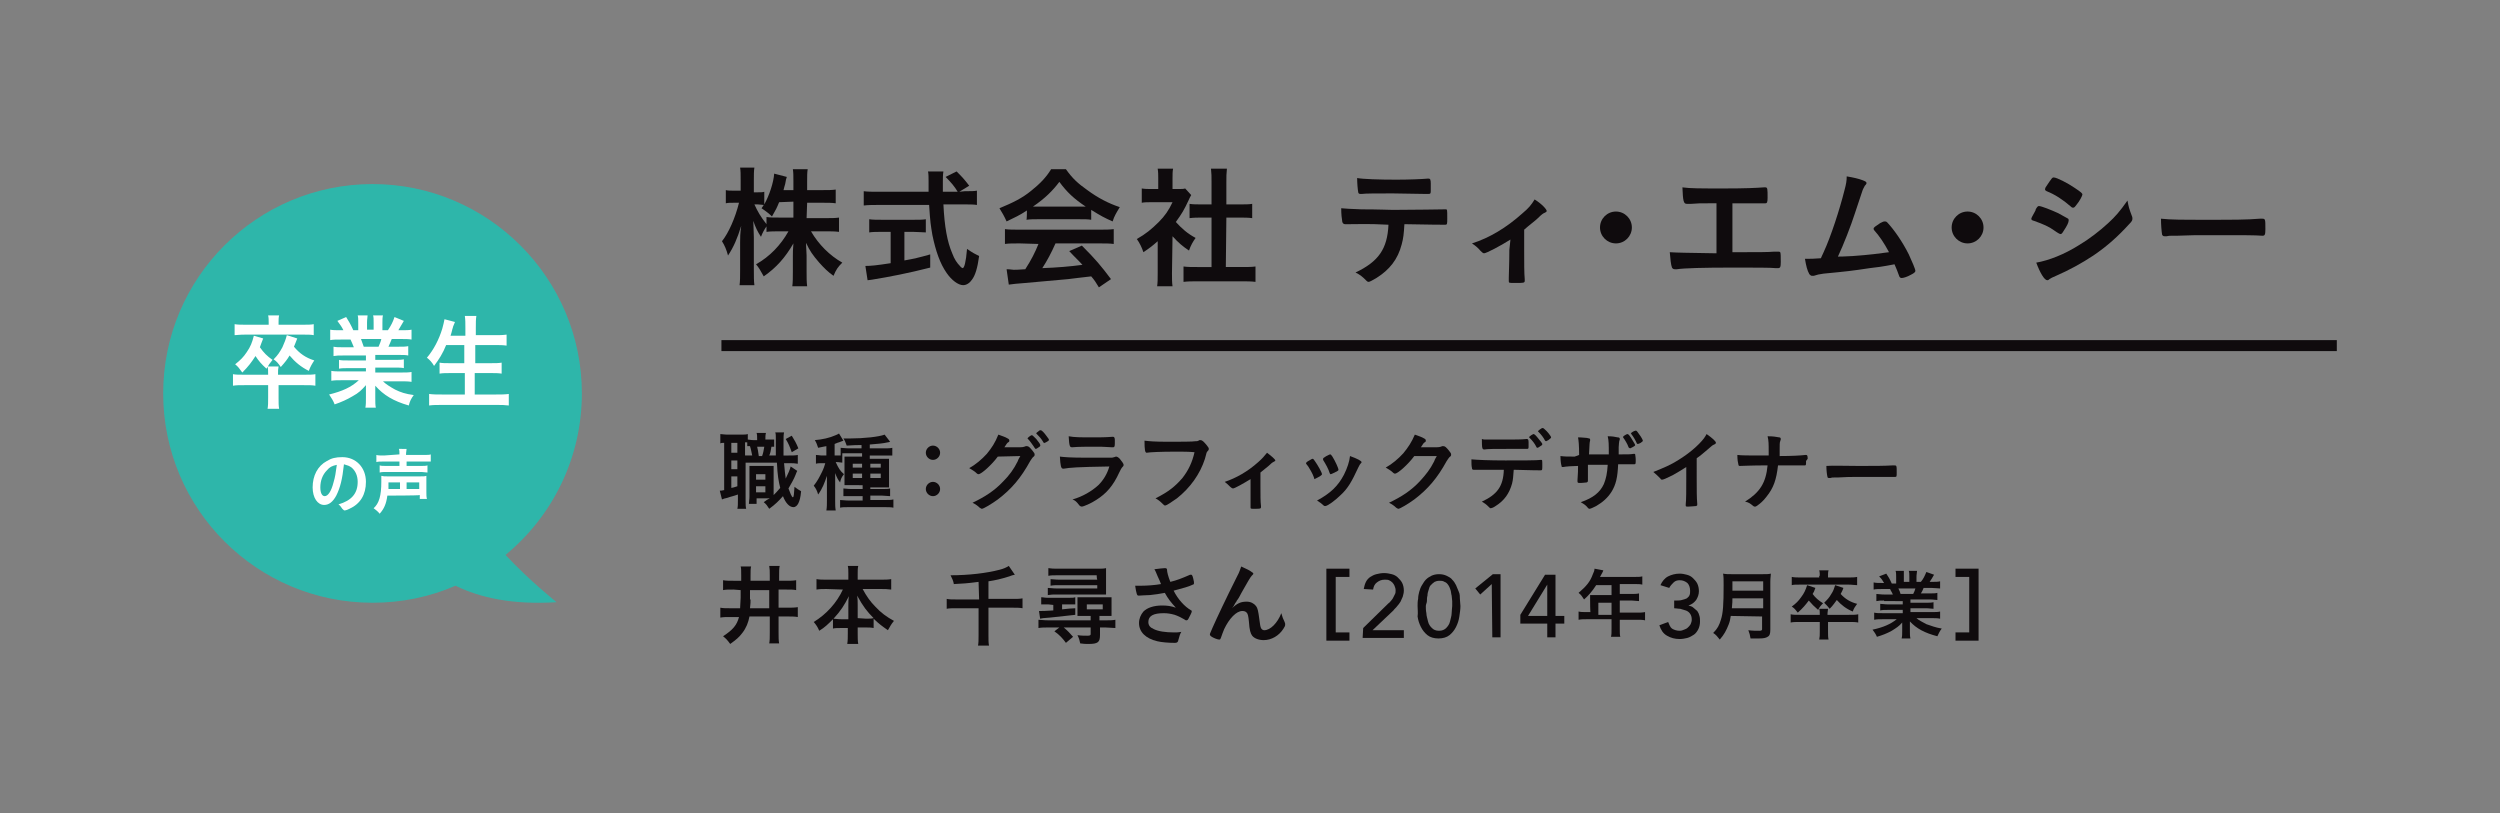
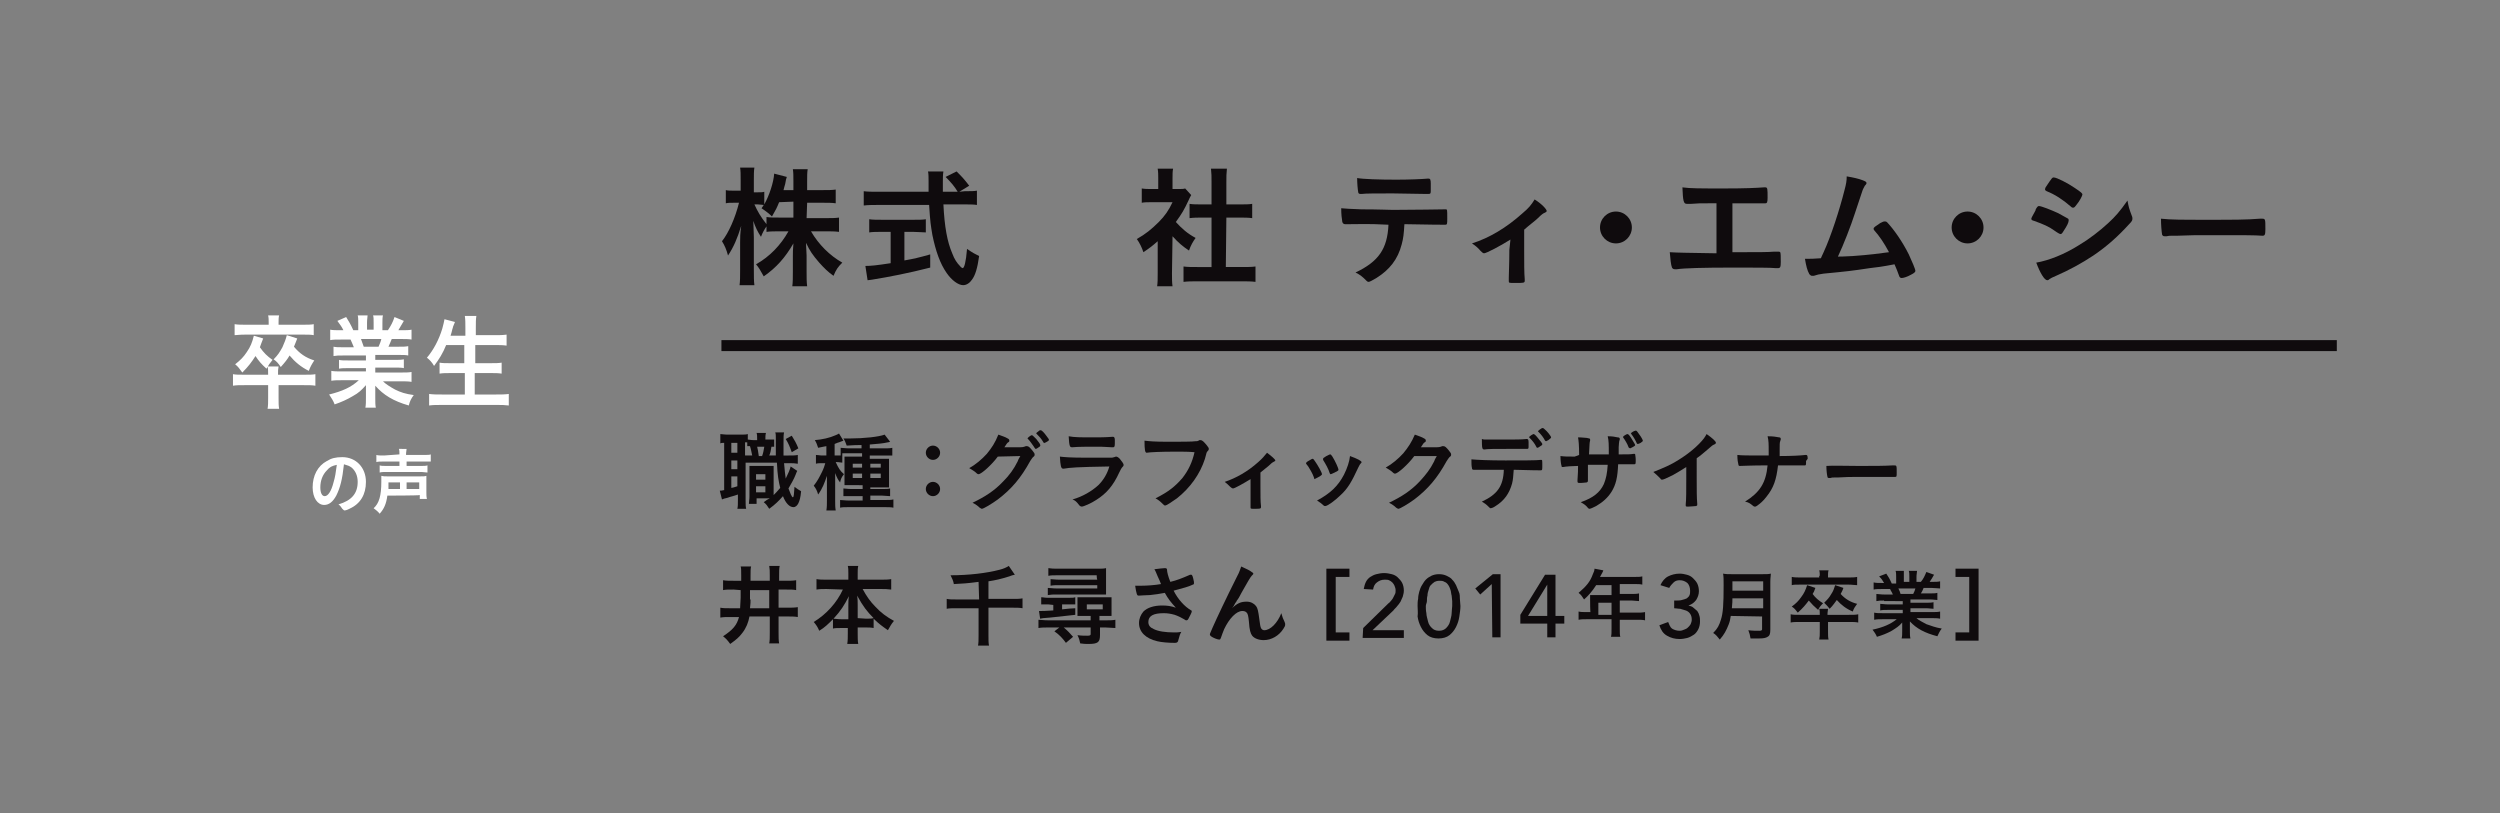
<svg xmlns="http://www.w3.org/2000/svg" version="1.1" id="_レイヤー_2" x="0px" y="0px" viewBox="0 0 455 148" style="enable-background:new 0 0 455 148;" xml:space="preserve">
  <rect x="0" y="0" width="455" height="148" fill="#808080" stroke="none" />
  <style type="text/css">
	.st0{fill:#2EB6AA;}
	.st1{fill:#FFFFFF;}
	.st2{fill:#0F0B0D;}
	.st3{fill:none;stroke:#0F0B0D;stroke-width:1.998;stroke-miterlimit:10;}
</style>
  <g id="_レイヤー_2-2">
    <g>
-       <path class="st0" d="M92,101c8.5-7,13.9-17.6,13.9-29.4c0-21-17.1-38.1-38.1-38.1S29.7,50.5,29.7,71.6s17.1,38.1,38.1,38.1    c5.4,0,10.5-1.1,15.1-3.1c4.5,2.2,10.4,3.5,18.4,3C101.3,109.6,96.5,105.8,92,101L92,101z" />
      <g>
        <path class="st1" d="M55.3,68.2c1,0,1.6,0,2.1-0.1v2.1c-0.6-0.1-1.1-0.1-2.1-0.1h-4.6v2.3c0,1,0,1.4,0.1,2h-2.1     c0.1-0.6,0.1-1.1,0.1-2v-2.3h-4.3c-0.9,0-1.5,0-2.1,0.1v-2.1c0.5,0.1,1.1,0.1,2.1,0.1h4.3c0-0.7,0-1.1-0.1-1.5h2     c-0.1,0.5-0.1,0.7-0.1,1.5H55.3L55.3,68.2z M48.9,58.7c0-0.5,0-0.9-0.1-1.3h2c-0.1,0.4-0.1,0.8-0.1,1.3v0.4h4.5     c0.8,0,1.4,0,1.9-0.1v2c-0.5-0.1-1.1-0.1-1.9-0.1H44.6c-1,0-1.6,0.1-1.9,0.1v-2c0.6,0.1,1.2,0.1,2,0.1h4.2L48.9,58.7L48.9,58.7z      M47.9,61.6c-0.3,0.8-0.4,1-0.6,1.6c0.7,1,1.3,1.6,2.3,2.3c-0.5,0.6-0.7,0.9-1.1,1.6c-1-0.9-1.4-1.4-2-2.3     c-0.7,1.1-1.3,1.9-2.4,3c-0.5-0.7-0.8-1.1-1.3-1.5c1-0.8,1.5-1.3,2.1-2.2c0.7-1,1-1.8,1.3-3L47.9,61.6L47.9,61.6z M54.1,61.6     c-0.3,0.8-0.4,1-0.6,1.5c1,1.2,2.1,2,3.7,2.5c-0.4,0.6-0.7,1.1-1,1.9c-1.4-0.7-2.5-1.6-3.5-2.8c-0.4,0.7-0.8,1.2-1.6,2.1     c-0.4-0.6-0.7-1-1.3-1.4c0.8-0.8,1.1-1.3,1.6-2.2c0.4-0.9,0.6-1.4,0.8-2.2L54.1,61.6L54.1,61.6z" />
        <path class="st1" d="M62.4,64.7c-0.8,0-1.1,0-1.7,0.1v-1.7c0.5,0.1,0.9,0.1,1.7,0.1h2c-0.3-0.7-0.4-1-0.6-1.4h-1.8     c-0.8,0-1.4,0-1.9,0.1V60c0.5,0.1,1,0.1,1.9,0.1h0.5c-0.3-0.6-0.5-0.9-1.1-1.7l1.6-0.7c0.5,0.8,0.8,1.3,1.3,2.4h0.9v-1.3     c0-0.6,0-1.1-0.1-1.4h1.8c0,0.3-0.1,0.7-0.1,1.3v1.3h1.2v-1.3c0-0.6,0-1-0.1-1.3h1.8c-0.1,0.3-0.1,0.9-0.1,1.4v1.3h1     c0.6-0.9,0.9-1.5,1.2-2.4l1.7,0.7c-0.4,0.7-0.7,1.2-1,1.7h0.5c0.9,0,1.4,0,1.9-0.1v1.8c-0.5-0.1-1.2-0.1-1.9-0.1h-1.7     c-0.3,0.7-0.4,1-0.6,1.4h1.9c0.8,0,1.2,0,1.7-0.1v1.7c-0.5-0.1-0.9-0.1-1.7-0.1h-4.3v0.9h3.5c0.7,0,1.2,0,1.7-0.1v1.6     c-0.4-0.1-1-0.1-1.7-0.1h-3.5v0.9h4.6c0.9,0,1.5,0,2-0.1v1.8c-0.6-0.1-1.2-0.1-1.9-0.1h-3.3c0.5,0.5,1.3,1,2.2,1.5     c1,0.5,1.9,0.8,3.4,1c-0.5,0.7-0.7,1.1-0.9,1.9c-2.8-0.8-4.6-1.9-6.1-3.6c0,0.6,0,0.9,0,1.3v0.9c0,0.8,0,1.3,0.1,1.8h-1.9     c0.1-0.5,0.1-1.1,0.1-1.9v-0.9c0-0.4,0-0.6,0-1.3c-0.8,0.9-1.3,1.4-2.4,2c-1,0.6-2.1,1.1-3.3,1.5c-0.2-0.6-0.6-1.2-1-1.8     c2.4-0.6,4-1.3,5.4-2.6h-3c-0.8,0-1.4,0-2,0.1v-1.8c0.5,0.1,1.1,0.1,2,0.1h4.3V67h-3.2c-0.7,0-1.2,0-1.7,0.1v-1.6     c0.4,0.1,0.9,0.1,1.7,0.1h3.2v-0.9L62.4,64.7L62.4,64.7z M68.9,63.1c0.2-0.5,0.4-0.9,0.5-1.4h-3.7c0.2,0.5,0.3,0.9,0.5,1.4H68.9z     " />
        <path class="st1" d="M81.2,62.8c-0.6,1.5-1.3,2.6-2.2,3.8c-0.4-0.7-0.8-1.1-1.3-1.5c1.2-1.4,2.2-3.3,2.8-5.3     c0.2-0.8,0.3-1.1,0.4-1.7l1.9,0.5c0,0.1-0.1,0.2-0.2,0.5c0,0.1-0.1,0.1-0.2,0.6c-0.1,0.2-0.1,0.5-0.4,1.4h2.7v-1.4     c0-1,0-1.5-0.1-2.2h2.1c-0.1,0.6-0.1,1.2-0.1,2.2V61h3.4c0.8,0,1.5,0,2.2-0.1v2c-0.7-0.1-1.4-0.1-2.2-0.1h-3.5v3.3h2.8     c0.8,0,1.5,0,2-0.1v2c-0.6-0.1-1.3-0.1-2-0.1h-2.9v3.9h3.9c0.9,0,1.6,0,2.3-0.1v2.1c-0.8-0.1-1.3-0.1-2.2-0.1h-10     c-0.9,0-1.6,0-2.3,0.1v-2.1c0.7,0.1,1.4,0.1,2.3,0.1h4.2v-3.9H82c-0.8,0-1.4,0-2,0.1v-2c0.5,0.1,1.1,0.1,2,0.1h2.5v-3.3     C84.5,62.8,81.2,62.8,81.2,62.8z" />
        <path class="st1" d="M61.2,90.2c-0.6,1.1-1.3,1.7-2.2,1.7c-1.2,0-2.1-1.3-2.1-3.2c0-2.1,0.9-3.9,2.6-4.8c0.8-0.5,1.6-0.7,2.8-0.7     c2.5,0,4.3,1.9,4.3,4.5c0,2.3-1,4-3,4.9c-0.4,0.2-0.7,0.3-0.9,0.3c-0.1,0-0.2-0.1-0.4-0.3c-0.2-0.3-0.4-0.6-0.7-0.8     c2.4-0.7,3.5-2,3.5-4.1c0-1.1-0.4-2-1.1-2.6c-0.4-0.3-0.7-0.4-1.4-0.6C62.3,87.3,61.9,88.8,61.2,90.2L61.2,90.2z M59.5,85.6     c-0.8,0.8-1.2,1.9-1.2,3.1c0,1,0.3,1.6,0.8,1.6c0.6,0,1.2-0.9,1.6-2.5c0.3-1,0.4-1.7,0.6-3.2C60.4,84.8,60,85,59.5,85.6z" />
        <path class="st1" d="M70.5,90.2c-0.2,1.5-0.6,2.4-1.4,3.3c-0.3-0.4-0.7-0.7-1.1-1c1-0.9,1.4-2.3,1.4-4.8c0-0.5,0-0.8,0-1.1     c0.4,0.1,0.5,0.1,1.1,0.1h6c0.6,0,0.8,0,1.1-0.1c0,0.3,0,0.6,0,1.1v1.8c0,0.6,0,0.9,0.1,1.3h-1.3v-0.7     C76.2,90.2,70.5,90.2,70.5,90.2z M72.7,82.7c0-0.5,0-0.7-0.1-1H74c0,0.3-0.1,0.5-0.1,1v0.1h3.2c0.6,0,1.1,0,1.3-0.1v1.3     C78.1,84,77.7,84,77.2,84H74v0.8h2.6c0.6,0,0.9,0,1.2-0.1V86c-0.4,0-0.7-0.1-1.2-0.1h-6.3c-0.5,0-0.8,0-1.2,0.1v-1.3     c0.3,0.1,0.6,0.1,1.2,0.1h2.4V84h-2.9c-0.6,0-1,0-1.3,0.1v-1.3c0.3,0.1,0.7,0.1,1.4,0.1L72.7,82.7L72.7,82.7L72.7,82.7z M72.8,89     v-1.2h-2.1c0,0.5,0,0.8,0,1.2H72.8L72.8,89z M76.3,89v-1.2H74V89H76.3z" />
      </g>
    </g>
    <g>
      <g>
        <path class="st2" d="M146.8,39.7h3.4c1.1,0,1.8,0,2.5-0.1v2.6c-0.8-0.1-1.5-0.1-2.5-0.1h-2.6c1.4,2.4,3.4,4.4,5.7,5.7     c-0.8,0.8-1.1,1.2-1.6,2.4c-1-0.7-1.7-1.4-2.6-2.4c-1.2-1.4-1.7-2.1-2.4-3.6c0,0.9,0.1,1.6,0.1,2.3v2.9c0,1.1,0,1.9,0.1,2.7h-2.7     c0.1-0.7,0.1-1.6,0.1-2.7v-2.7c0-0.6,0-1.4,0.1-2.4c-1.5,2.6-3.1,4.4-5.4,6c-0.6-1.1-0.9-1.6-1.4-2.2c2.5-1.4,4.5-3.5,5.9-6H142     c-1,0-1.8,0-2.5,0.1v-1c-0.4,0.6-0.7,1.1-1,1.9c-0.6-0.9-1-1.7-1.4-2.9c0,0.7,0.1,2,0.1,3v5.9c0,1.2,0,2.1,0.1,2.8h-2.7     c0.1-0.7,0.1-1.6,0.1-2.8v-5c0-0.9,0-1.5,0.2-3c-0.7,2.3-1.4,3.9-2.4,5.4c-0.3-1.1-0.6-1.8-1.1-2.6c1.2-1.5,2.4-4.2,3.1-7h-0.9     c-0.7,0-1.1,0-1.5,0.1v-2.4c0.4,0.1,0.8,0.1,1.5,0.1h1.2v-1.8c0-1.2,0-1.8-0.1-2.4h2.6c-0.1,0.6-0.1,1.3-0.1,2.4V35h0.7     c0.6,0,0.9,0,1.2-0.1v2.3c0.9-1.6,1.7-4,1.8-5.6l2.3,0.6c-0.1,0.3-0.2,0.6-0.3,1.3c-0.1,0.4-0.2,0.6-0.3,1.1h1.8V33     c0-1,0-1.6-0.1-2.2h2.7c-0.1,0.6-0.1,1.2-0.1,2.2v1.6h2.7c1.2,0,1.8,0,2.5-0.1V37c-0.7-0.1-1.4-0.1-2.5-0.1h-2.7L146.8,39.7     L146.8,39.7z M141.8,36.8c-0.4,1-0.6,1.4-1.3,2.6c-0.4-0.4-1-0.9-1.9-1.5c0.2-0.3,0.3-0.4,0.4-0.6c-0.3,0-0.7-0.1-1.1-0.1h-0.6     c0.6,1.3,1.1,2.2,2.2,3.6v-1.3c0.7,0.1,1.4,0.1,2.5,0.1h2.4v-2.9L141.8,36.8L141.8,36.8z" />
        <path class="st2" d="M175.6,34.8c1.1,0,1.7,0,2.2-0.1v2.6c-0.6-0.1-1.5-0.1-2.7-0.1h-3.4c0.2,4.1,0.7,6.8,1.6,8.9     c0.4,1.1,0.9,1.8,1.4,2.3c0.2,0.3,0.5,0.4,0.5,0.4c0.3,0,0.6-1.1,0.8-3.5c1,0.7,1.4,0.9,2.2,1.3c-0.3,2.2-0.7,3.5-1.3,4.3     c-0.4,0.6-1,1-1.6,1c-0.9,0-2.1-0.9-3-2.2c-1.2-1.7-2-4-2.6-6.9c-0.3-1.8-0.4-2.3-0.6-5.5h-9.2c-1,0-1.8,0-2.7,0.1v-2.6     c0.7,0.1,1.6,0.1,2.7,0.1h9.1c0-0.2,0-0.6,0-1.1c0,0,0-0.4,0-0.8c0-0.6,0-1.4-0.1-1.8h2.8c-0.1,0.6-0.1,1.3-0.1,1.9     c0,0.1,0,0.7,0,1.8h2.7c-0.6-1-1.2-1.7-2.2-2.7l2-1c1,1,1.3,1.3,2.3,2.6l-1.8,1.1L175.6,34.8L175.6,34.8z M160.5,42.2     c-0.9,0-1.7,0-2.3,0.1v-2.4c0.6,0.1,1.4,0.1,2.4,0.1h5.6c1,0,1.8,0,2.3-0.1v2.4c-0.6,0-1.4-0.1-2.3-0.1h-1.6v5.2     c1.7-0.3,2.6-0.5,4.7-1.1v2.4c-3.9,1-7.5,1.7-10.6,2.2c-0.2,0-0.5,0.1-0.8,0.1l-0.4-2.6c1,0,2-0.1,4.6-0.5v-5.7L160.5,42.2     L160.5,42.2z" />
-         <path class="st2" d="M186.9,38.3c-1.5,1-2.1,1.2-3.7,2c-0.4-0.9-0.8-1.6-1.3-2.4c2.4-1,4.1-1.8,5.8-3.2c1.5-1.2,2.7-2.4,3.6-3.9     h2.7c1.2,1.7,2.2,2.6,3.9,3.8c1.9,1.4,3.8,2.4,5.9,3.1c-0.6,1-1,1.6-1.3,2.6c-1.4-0.6-2.3-1.1-3.9-2.1v1.8     c-0.6-0.1-1.2-0.1-2.1-0.1h-7.7c-0.6,0-1.3,0-2,0.1C186.9,40.1,186.9,38.3,186.9,38.3z M185.6,44.3c-1.2,0-2,0-2.7,0.1v-2.7     c0.7,0.1,1.6,0.1,2.7,0.1H200c1.2,0,1.9,0,2.7-0.1v2.7c-0.8-0.1-1.5-0.1-2.7-0.1h-7.9c-0.8,1.8-1.5,3.1-2.4,4.5     c2.7-0.1,5.1-0.3,7.3-0.6c-0.7-0.8-1.2-1.2-2.4-2.5l2.3-1c2.5,2.5,3.5,3.7,5.3,6.1l-2.2,1.5c-0.6-1-0.8-1.3-1.4-2     c-1.9,0.2-3.3,0.4-4.2,0.5c-2.4,0.2-6.8,0.6-7.8,0.7c-1.3,0.1-2.4,0.2-3,0.3l-0.4-2.8c0.7,0,1,0.1,1.3,0.1c0.2,0,0.9,0,2.1-0.1     c1.1-1.7,1.8-3.1,2.4-4.6L185.6,44.3L185.6,44.3z M196.6,37.6c0.3,0,0.5,0,1,0c-2.1-1.4-3.4-2.6-4.8-4.5c-1.2,1.6-2.6,3-4.8,4.5     c0.4,0,0.6,0,0.9,0H196.6z" />
        <path class="st2" d="M213.3,49.7c0,1.1,0,1.7,0.1,2.4h-2.8c0.1-0.7,0.1-1.3,0.1-2.4v-5.8c-0.9,0.8-1.4,1.2-2.6,2     c-0.3-0.9-0.7-1.7-1.2-2.4c1.6-0.9,2.7-1.8,4-3.1c1.1-1.1,1.8-2.1,2.5-3.6h-3.7c-0.8,0-1.4,0-1.9,0.1v-2.6     c0.6,0.1,1.1,0.1,1.8,0.1h1.2v-1.9c0-0.6,0-1.2-0.1-1.8h2.8c-0.1,0.5-0.1,1.1-0.1,1.8v1.9h1c0.7,0,1,0,1.3-0.1l1.1,1.2     c-0.2,0.3-0.3,0.6-0.5,1c-0.8,1.7-1.2,2.4-2.3,3.9c1.1,1.2,2.1,2.1,3.6,2.9c-0.5,0.7-0.9,1.4-1.2,2.3c-1.2-0.8-1.9-1.4-3-2.6     L213.3,49.7L213.3,49.7z M223.1,48.6h2.8c1.2,0,1.9,0,2.6-0.1v2.8c-0.8-0.1-1.7-0.1-2.6-0.1H218c-1,0-1.8,0-2.6,0.1v-2.8     c0.7,0.1,1.5,0.1,2.6,0.1h2.5v-9h-1.7c-0.8,0-1.5,0-2.3,0.1v-2.6c0.6,0.1,1.3,0.1,2.3,0.1h1.7v-4.1c0-1,0-1.5-0.1-2.4h2.9     c-0.1,0.9-0.1,1.4-0.1,2.4v4.1h2.4c1.1,0,1.7,0,2.3-0.1v2.6c-0.7-0.1-1.5-0.1-2.3-0.1h-2.4L223.1,48.6L223.1,48.6z" />
        <path class="st2" d="M245.7,40.8c-0.3,0-0.4,0-0.5,0s-0.2,0-0.2,0h-0.2c-0.2,0-0.4-0.1-0.5-0.4c-0.1-0.6-0.2-1.4-0.2-2.5     c1.1,0.1,1.3,0.1,3.7,0.2c3.1,0,5,0.1,5.7,0.1c4,0,8.7-0.1,9.4-0.1h0.2c0.3,0,0.3,0,0.3,1.6c0,1.1,0,1.2-0.4,1.2h-0.2     c-1.1,0-1.6,0-7.2-0.1c-0.1,1.8-0.2,2.6-0.5,3.7c-0.7,2.7-2.2,4.6-4.6,6.1c-0.7,0.4-1.2,0.7-1.4,0.7c-0.1,0-0.2,0-0.4-0.2     c-0.9-0.9-1.2-1.1-2-1.5c4.2-2,5.8-4.3,6-8.7C248.9,40.7,247.5,40.8,245.7,40.8L245.7,40.8z M254.1,32.7c2.3,0,4.8-0.1,5.8-0.2     h0.1c0.3,0,0.4,0.2,0.4,0.9v0.5c0,0.1,0,0.4,0,0.7c0,0.6,0,0.7-0.5,0.7h-0.3c-0.6,0-5-0.1-6.1-0.1c-2.9,0-5,0-5.7,0.1     c-0.1,0-0.1,0-0.2,0c-0.2,0-0.4-0.1-0.4-0.3c-0.1-0.5-0.2-1.7-0.2-2.6C248,32.6,251.1,32.7,254.1,32.7L254.1,32.7z" />
        <path class="st2" d="M274.9,43.6c-1.9,1.2-4.4,2.5-4.8,2.5c-0.2,0-0.4-0.2-0.7-0.5c-0.4-0.5-0.9-0.9-1.5-1.3     c3.2-1,6.3-2.9,9.1-5.4c1.2-1,1.7-1.6,2.3-2.6c1.3,0.8,2.2,1.8,2.2,2.1c0,0.1-0.1,0.2-0.3,0.3c-0.3,0.1-0.6,0.3-1.3,1     c-0.5,0.5-1.5,1.2-2.5,2.1v3.8c0,2.1,0,4.2,0.1,5.2v0.3c0,0.4-0.2,0.4-1.8,0.4c-1,0-1.1,0-1.1-0.3v-0.2c0-0.1,0-0.2,0-0.5     c0-0.6,0.1-2.7,0.1-5L274.9,43.6L274.9,43.6z" />
        <path class="st2" d="M297,41.4c0,1.6-1.3,2.9-2.9,2.9s-2.9-1.3-2.9-2.9c0-1.6,1.3-2.9,2.9-2.9S297,39.8,297,41.4z" />
        <path class="st2" d="M312.4,37c-0.7,0-0.8,0-1.5,0c-1.3,0-2,0-3.1,0.1c-0.5,0-0.7,0-0.8,0c-0.6,0-0.7-0.5-0.8-3     c1.4,0.2,3.2,0.2,7.6,0.2c3.9,0,5.9-0.1,7.2-0.2c0.1,0,0.2,0,0.3,0c0.4,0,0.4,0.3,0.4,1.9c0,0.8-0.1,1-0.4,1c-0.1,0-0.5,0-1.2,0     c-0.3,0-1.8,0-4.8,0v8.9c4.9,0,6.4,0,7.6-0.1c0.3,0,0.5,0,0.6,0h0.2c0.1,0,0.2,0,0.3,0.1c0.1,0.2,0.1,0.8,0.1,1.8     c0,0.9-0.1,1.1-0.5,1.1c0,0-0.1,0-0.4,0c-0.9-0.1-3.8-0.1-7.8-0.1c-5.4,0-8.9,0.1-10.2,0.3c-0.2,0-0.3,0-0.4,0     c-0.2,0-0.4-0.1-0.5-0.3c-0.2-0.5-0.3-1.6-0.4-2.8c1.5,0.1,2.9,0.1,8.5,0.2L312.4,37L312.4,37z" />
        <path class="st2" d="M337.2,46.6c2.9-0.2,5.2-0.5,6.6-0.7c-0.9-1.7-1.8-3-2.7-4c-0.1-0.1-0.1-0.2-0.1-0.3c0-0.2,0.3-0.4,1.2-1     c0.4-0.2,0.6-0.3,0.8-0.3c0.2,0,0.3,0,0.5,0.2c1.2,1.3,2.7,3.4,3.9,5.8c0.6,1.3,1.2,2.7,1.2,3c0,0.2-0.2,0.4-0.8,0.7     c-0.7,0.4-1.4,0.6-1.7,0.6c-0.2,0-0.4-0.1-0.5-0.5c-0.2-0.6-0.5-1.3-0.8-2c-2,0.4-3.5,0.6-4.5,0.7c-3.3,0.5-4.2,0.6-8.4,1     c-0.8,0.1-1.2,0.2-1.8,0.4c-0.1,0-0.2,0-0.3,0c-0.2,0-0.3-0.1-0.5-0.3c-0.4-0.7-0.6-1.6-0.8-2.8c0.4,0,0.6,0,0.6,0     c0.3,0,1.1,0,2.3-0.1c0.1-0.3,0.3-0.6,0.5-1.1c1.3-2.8,2.9-7.7,3.8-11.3c0.3-1.1,0.4-1.7,0.4-2.5c1.2,0.2,2.1,0.4,2.9,0.7     c0.5,0.2,0.7,0.3,0.7,0.5c0,0.1,0,0.2-0.3,0.5c-0.1,0.2-0.4,0.7-0.5,1.1c-0.1,0.2-0.3,1-1.3,3.9c-0.7,2.2-2.1,5.8-3.1,7.9     C335.8,46.7,336.7,46.6,337.2,46.6L337.2,46.6z" />
        <path class="st2" d="M361,41.4c0,1.6-1.3,2.9-2.9,2.9c-1.6,0-2.9-1.3-2.9-2.9c0-1.6,1.3-2.9,2.9-2.9     C359.7,38.5,361,39.8,361,41.4z" />
        <path class="st2" d="M375.6,42c-0.3,0.5-0.4,0.6-0.6,0.6c-0.1,0-0.5-0.2-1.2-0.7c-0.8-0.6-1.9-1.1-3.6-1.7     c-0.4-0.1-0.5-0.2-0.5-0.4c0-0.1,0.2-0.5,0.6-1.2c0.1-0.2,0.2-0.3,0.2-0.5c0.3-0.5,0.4-0.6,0.6-0.6c0.4,0,2.2,0.7,3.5,1.3     c0.7,0.4,1.6,0.9,1.8,1c0.1,0.1,0.1,0.2,0.1,0.3C376.5,40.5,376.2,41.1,375.6,42L375.6,42z M388,39.3c0.1,0.2,0.1,0.4,0.1,0.5     c0,0.3-0.1,0.5-0.6,1c-2,2.2-4,4-6.5,5.7c-2.1,1.4-4.5,2.7-6.8,3.7c-0.7,0.3-0.9,0.4-1.2,0.6c-0.2,0.2-0.3,0.2-0.4,0.2     c-0.5,0-1.3-1.3-2-3.2c2.3-0.4,5.1-1.5,7.8-3.2c1.7-1,3.8-2.6,5.3-4c1.3-1.2,2.1-2.1,3.5-4.1C387.4,37.6,387.5,38,388,39.3     L388,39.3z M377.9,37.3c-0.3,0.4-0.4,0.5-0.6,0.5c-0.1,0-0.2,0-0.4-0.2c-1.5-1.3-2.9-2.2-4.4-2.8c-0.2-0.1-0.3-0.2-0.3-0.3     c0-0.1,0-0.2,0.1-0.4c1.2-1.8,1.2-1.8,1.5-1.8c0.5,0,2.5,1,3.8,1.9c1.2,0.8,1.4,1,1.4,1.2C379,35.6,378.5,36.6,377.9,37.3     L377.9,37.3z" />
        <path class="st2" d="M402,40c4.4,0,6.9,0,9.3-0.2h0.3c0.7,0,0.7,0,0.7,1.9c0,1-0.1,1.2-0.5,1.2h-0.1c-1.6-0.1-2.5-0.1-9.4-0.1     c-2.5,0-3.8,0-6,0.1h-0.7c-0.8,0-0.9,0-1.3,0.1c-0.1,0-0.2,0-0.3,0c-0.3,0-0.4-0.1-0.5-0.3c-0.1-0.6-0.2-1.8-0.2-2.9     C395.2,40,396.9,40,402,40L402,40z" />
      </g>
      <g>
        <path class="st2" d="M140.9,81.3c-0.2,0-0.4,0-0.5,0c-0.1,0.7-0.2,1.2-0.4,1.6h1.2c0-1.3,0-2.3,0-3.1c0-0.6,0-0.8-0.1-1.1h1.6     c-0.1,0.5-0.1,0.8-0.1,1.9c0,0.6,0,1.3,0,2.3h0.9c0.9,0,1.2,0,1.7-0.1v1.6c-0.6-0.1-0.8-0.1-1.7-0.1h-0.8c0.1,1.3,0.2,2,0.3,2.8     c0.4-0.8,0.8-1.7,0.9-2.2l1.2,0.8c-0.1,0.2-0.2,0.4-0.3,0.7c-0.3,0.8-0.9,1.8-1.3,2.5c0.3,0.8,0.6,1.6,0.8,1.6s0.2-0.7,0.3-1.9     c0.4,0.3,0.8,0.6,1.2,0.8c-0.1,1.2-0.3,1.8-0.5,2.2c-0.2,0.4-0.5,0.7-0.9,0.7c-0.7,0-1.4-0.7-1.9-2c-0.8,0.9-1.4,1.5-2.5,2.3     c-0.4-0.6-0.5-0.8-1-1.2c0.5-0.4,0.7-0.5,1.1-0.7h-2.4v1h-1.4c0-0.4,0.1-0.8,0.1-1.3v-4.2c0-0.7,0-0.9,0-1.4c0.3,0,0.4,0,1,0h2.4     c0.4,0,0.6,0,1,0c0,0.3,0,0.6,0,1.4v3.9c0.4-0.4,0.7-0.7,1.2-1.3c-0.3-1.2-0.5-2.3-0.6-4.6h-5.7v6.8c0,0.8,0,1.2,0.1,1.6h-1.6     c0.1-0.4,0.1-0.9,0.1-1.6V90c-0.8,0.3-1.4,0.4-1.9,0.6c-0.5,0.1-0.8,0.2-1,0.3l-0.4-1.6c0.2,0,0.4,0,0.8-0.1v-8.6     c-0.3,0-0.5,0-0.7,0.1V79c0.3,0,0.7,0.1,1.3,0.1h2.4c0.6,0,1,0,1.3-0.1V80c0.3,0,0.5,0.1,1,0.1h0.7v-0.1c0-0.6,0-0.9-0.1-1.2h1.7     c-0.1,0.4-0.1,0.7-0.1,1.2V80h0.5c0.6,0,0.8,0,1.1,0L140.9,81.3L140.9,81.3z M133.1,82.4h1.1v-1.8h-1.1V82.4z M133.1,85.4h1.1     v-1.6h-1.1V85.4z M133.1,88.8c0.6-0.1,0.7-0.2,1.1-0.3v-1.8h-1.1V88.8z M136.9,82.9c-0.1-0.4-0.2-1.1-0.4-1.7c-0.2,0-0.3,0-0.5,0     v-0.7c-0.2,0-0.2,0-0.4,0v2.4H136.9L136.9,82.9z M137.6,87.3h1.7v-1h-1.7V87.3z M137.6,89.6h1.7v-1.1h-1.7V89.6z M137.8,81.3     c0.1,0.4,0.2,0.9,0.3,1.7h0.6c0.2-0.5,0.3-1.1,0.4-1.7H137.8z M144.1,79.3c0.5,0.8,0.8,1.3,1.2,2.3l-1.2,0.7     c-0.4-1.1-0.6-1.6-1.1-2.4L144.1,79.3L144.1,79.3z" />
        <path class="st2" d="M153.3,84.2c-0.3,0-0.6-0.1-1-0.1h-0.2c0.5,1.1,0.8,1.6,1.5,2.2c-0.4,0.5-0.6,0.9-0.7,1.5     c-0.4-0.5-0.6-0.9-0.9-1.7c0,0.4,0,0.5,0,0.9c0,0.2,0,0.3,0,0.5c0,0.3,0,0.5,0,0.6v3c0,0.8,0,1.2,0.1,1.8h-1.7     c0.1-0.6,0.1-1.1,0.1-1.8v-2.4c0-0.5,0-0.9,0-1.1c0-0.4,0-0.6,0-1c-0.4,1.2-0.8,2.3-1.6,3.4c-0.2-0.7-0.4-1.1-0.8-1.6     c0.7-0.9,1-1.5,1.5-2.5c0.3-0.6,0.5-1.2,0.6-1.6h-0.6c-0.4,0-0.8,0-1.1,0.1v-1.6c0.4,0,0.7,0.1,1.1,0.1h0.8v-1.7     c-0.4,0.1-0.7,0.1-1.5,0.3c-0.2-0.6-0.3-0.9-0.6-1.4c1.3-0.1,2.7-0.4,3.8-0.9c0.3-0.1,0.4-0.2,0.6-0.3l0.8,1.3     c-0.2,0.1-0.6,0.2-0.8,0.3c-0.1,0-0.3,0.1-0.8,0.3v2.1h0.3c0.4,0,0.5,0,0.8,0v-1.4c0.4,0,0.8,0.1,1.5,0.1h2.3v-0.6     c-0.8,0-1.3,0-2.7,0.1c-0.2-0.5-0.3-0.9-0.6-1.3c0.6,0,1.1,0,1.2,0c2.5,0,5.3-0.3,6.3-0.7l1,1.3c-0.1,0-0.2,0.1-0.4,0.1     c-0.8,0.2-2,0.3-3.3,0.4v0.7h2.6c0.6,0,1.1,0,1.5-0.1v1.4c-0.4,0-0.8,0-1.4,0h-2.7v0.6h2c0.7,0,1.1,0,1.5,0c0,0.4,0,0.6,0,1.3     v2.5c0,0.8,0,1.1,0,1.4c-0.4,0-0.7,0-1.3,0h-2.1V89h2.1c0.8,0,1.1,0,1.5-0.1v1.4c-0.5,0-1-0.1-1.5-0.1h-2.1v0.8h2.6     c0.7,0,1.2,0,1.6-0.1v1.5c-0.4-0.1-1-0.1-1.7-0.1h-6.3c-0.8,0-1.3,0-1.7,0.1V91c0.4,0,0.9,0.1,1.7,0.1h2.4v-0.8h-2     c-0.7,0-1,0-1.5,0v-1.4c0.4,0,0.7,0.1,1.5,0.1h2v-0.7H155c-0.7,0-0.9,0-1.3,0c0-0.4,0-0.8,0-1.5v-2.4c0-0.7,0-1,0-1.3     c0.4,0,0.7,0,1.4,0h1.8v-0.6h-2.3c-0.5,0-1,0-1.3,0V84.2L153.3,84.2z M155.2,84.4v0.7h1.7v-0.7H155.2z M155.2,86.3V87h1.7v-0.8     H155.2z M160.3,85.1v-0.7h-1.9v0.7H160.3z M160.3,87v-0.8h-1.9V87H160.3z" />
        <path class="st2" d="M171.1,82.4c0,0.7-0.6,1.3-1.3,1.3s-1.3-0.6-1.3-1.3c0-0.7,0.6-1.3,1.3-1.3S171.1,81.7,171.1,82.4z      M171.1,89c0,0.7-0.6,1.3-1.3,1.3s-1.3-0.6-1.3-1.3c0-0.7,0.6-1.3,1.3-1.3S171.1,88.3,171.1,89z" />
        <path class="st2" d="M181.6,83.1c-1.1,1.5-3,3.2-3.5,3.2c-0.1,0-0.2,0-0.5-0.3c-0.2-0.2-0.7-0.5-1.2-0.8c1.1-0.6,2.3-1.6,3.2-2.6     c0.9-1.1,1.5-2,2.1-3.5c0.8,0.3,1.2,0.4,1.7,0.7c0.2,0.1,0.3,0.2,0.3,0.4c0,0.1,0,0.2-0.2,0.3c-0.2,0.1-0.3,0.3-0.7,0.9l2.4,0     c0.9,0,1,0,1.5-0.2c0.1,0,0.1,0,0.2,0c0.3,0,0.5,0.2,1,0.8c0.3,0.4,0.4,0.5,0.4,0.7s0,0.3-0.3,0.5c-0.1,0.1-0.3,0.4-0.5,0.7     c-1.7,3.1-3.4,5.1-5.9,7c-1.1,0.8-2.6,1.7-2.9,1.7c-0.1,0-0.2-0.1-0.4-0.2c-0.3-0.3-0.7-0.6-1.3-0.9c2.3-1.1,4-2.2,5.6-3.9     c1.1-1.1,1.9-2.2,2.6-3.6c0.1-0.3,0.2-0.5,0.5-1L181.6,83.1L181.6,83.1z M189.2,81.3c-0.4,0.3-0.6,0.4-0.7,0.4     c-0.1,0-0.2-0.2-0.4-0.5c-0.3-0.4-0.6-0.9-1-1.3c-0.1-0.1-0.1-0.1-0.1-0.1c0-0.1,0.6-0.6,0.8-0.6c0.1,0,0.3,0.2,0.8,0.7     c0.4,0.5,0.7,0.9,0.7,1C189.4,81.1,189.3,81.2,189.2,81.3L189.2,81.3z M189.9,80.5c-0.4-0.7-0.8-1.1-1.2-1.5     c-0.1-0.1-0.1-0.1-0.1-0.1c0-0.1,0.1-0.2,0.4-0.4c0.2-0.2,0.3-0.2,0.4-0.2c0.2,0,0.6,0.4,1.1,1.1c0.2,0.3,0.4,0.5,0.4,0.6     s0,0.2-0.2,0.3c-0.3,0.2-0.5,0.3-0.6,0.3C190,80.7,190,80.6,189.9,80.5z" />
        <path class="st2" d="M193.6,85.3c0,0-0.1,0-0.1,0c-0.4,0-0.5-0.5-0.6-2.2c0.8,0.1,1.9,0.2,4.9,0.2c3.2,0,4.1,0,4.4,0     c0.2,0,0.3,0,0.6-0.1c0.1,0,0.2-0.1,0.3-0.1c0.2,0,0.4,0.1,0.7,0.4c0.4,0.5,0.7,0.9,0.7,1.1c0,0.2-0.1,0.3-0.3,0.5     c-0.1,0.1-0.2,0.3-0.5,0.9c-1.1,2.4-2.3,3.8-4.2,5c-0.9,0.6-2.3,1.2-2.6,1.2c-0.2,0-0.4-0.1-0.6-0.4c-0.4-0.5-0.6-0.7-1.1-0.9     c1.8-0.5,3.5-1.5,4.7-2.6c0.9-0.9,1.6-2,2-3.4C195.9,85,194.8,85.1,193.6,85.3z M198.9,79.6c1.1,0,2.3,0,3.5-0.1h0.2     c0.2,0,0.3,0.2,0.3,0.6c0,0.2,0,0.4,0,0.5v0.1c0,0.6-0.1,0.7-0.3,0.7c-0.1,0-0.2,0-0.3,0c-0.3,0-1.5-0.1-2-0.1     c-2.4,0-4.1,0-5.1,0.1h-0.1c-0.4,0-0.5-0.2-0.6-2C195.6,79.6,196.6,79.6,198.9,79.6L198.9,79.6z" />
        <path class="st2" d="M214.1,82.2c-2.9,0-4.9,0.1-5.4,0.2c0,0,0,0,0,0c-0.3,0-0.4-0.5-0.4-2.2c0.8,0.1,1.8,0.2,4.2,0.2     c2.1,0,4.7,0,5.1-0.1c0.3,0,0.4,0,0.7-0.2c0.1,0,0.1,0,0.2,0c0.3,0,0.6,0.3,1.1,0.9c0.3,0.4,0.4,0.5,0.4,0.7c0,0.1,0,0.2-0.2,0.4     c-0.2,0.2-0.2,0.2-0.5,1.4c-0.9,2.8-2.7,5.3-5.1,7.2c-1,0.7-1.9,1.3-2.1,1.3c-0.2,0-0.2,0-0.6-0.4c-0.4-0.4-0.8-0.7-1.2-0.9     c2.4-1.2,3.6-2.2,4.9-3.7c1.1-1.4,1.8-2.9,2.2-4.7C216.3,82.2,215.3,82.2,214.1,82.2L214.1,82.2z" />
        <path class="st2" d="M227.6,87.2c-1.3,0.8-2.9,1.7-3.2,1.7c-0.1,0-0.3-0.1-0.5-0.3c-0.3-0.3-0.6-0.6-1-0.9     c2.1-0.7,4.2-1.9,6.1-3.6c0.8-0.7,1.1-1.1,1.6-1.7c0.8,0.6,1.5,1.2,1.5,1.4c0,0.1,0,0.1-0.2,0.2c-0.2,0.1-0.4,0.2-0.8,0.6     c-0.3,0.3-1,0.8-1.7,1.4v2.6c0,1.4,0,2.8,0.1,3.5v0.2c0,0.3-0.2,0.3-1.2,0.3c-0.6,0-0.7,0-0.7-0.2v-0.1c0,0,0-0.2,0-0.3     c0-0.4,0-1.8,0-3.3V87.2z" />
        <path class="st2" d="M239.1,86.8c-0.2-0.6-0.8-1.6-1-1.9c-0.4-0.5-0.4-0.5-0.4-0.6c0-0.1,0.2-0.3,0.6-0.5     c0.5-0.3,0.5-0.3,0.6-0.3c0.1,0,0.2,0.1,0.4,0.4c0.5,0.7,1.3,2.1,1.3,2.4c0,0.1-0.1,0.2-0.4,0.4c-0.4,0.2-0.9,0.5-1,0.5     C239.2,87.1,239.2,87.1,239.1,86.8L239.1,86.8z M247.8,84.1c0,0.1,0,0.1-0.1,0.2c-0.2,0.2-0.3,0.4-0.5,0.8     c-1.2,2.6-1.9,3.8-3.2,5c-1,1-2.4,2-2.8,2c-0.1,0-0.2,0-0.3-0.1c-0.3-0.3-0.7-0.6-1.2-0.9c2.4-1.3,3.8-2.6,4.9-4.7     c0.6-1.2,1-2.4,1.1-3.4C247.1,83.5,247.8,83.9,247.8,84.1z M242,86.1c-0.2-0.7-0.7-1.6-1.2-2.4c0,0,0-0.1,0-0.2     c0-0.1,0.1-0.2,0.6-0.5c0.6-0.3,0.6-0.3,0.7-0.3c0.1,0,0.2,0.1,0.4,0.4c0.5,0.8,1.1,2.1,1.1,2.4c0,0.1-0.1,0.2-0.3,0.3     c-0.4,0.2-1,0.5-1.1,0.5C242.1,86.3,242.1,86.3,242,86.1z" />
        <path class="st2" d="M257.4,83c-1.1,1.5-3,3.2-3.5,3.2c-0.1,0-0.2,0-0.5-0.3c-0.2-0.2-0.7-0.5-1.2-0.8c1.1-0.6,2.3-1.6,3.2-2.6     c0.9-1.1,1.5-2,2.1-3.4c0.8,0.3,1.2,0.4,1.7,0.7c0.2,0.1,0.3,0.2,0.3,0.4c0,0.1,0,0.2-0.2,0.3c-0.2,0.1-0.3,0.3-0.7,0.9l2.4,0     c0.9,0,1,0,1.5-0.2c0.1,0,0.1,0,0.2,0c0.3,0,0.5,0.2,1,0.8c0.3,0.4,0.4,0.5,0.4,0.7s0,0.3-0.3,0.5c-0.1,0.1-0.3,0.4-0.5,0.7     c-1.7,3.1-3.4,5.1-5.9,7c-1.1,0.8-2.6,1.7-2.9,1.7c-0.1,0-0.2-0.1-0.4-0.2c-0.3-0.3-0.7-0.6-1.3-0.9c2.3-1.1,4-2.2,5.6-3.9     c1.1-1.2,1.9-2.2,2.6-3.6c0.1-0.3,0.2-0.5,0.5-1L257.4,83L257.4,83z" />
        <path class="st2" d="M268.8,85.5h-0.4c-0.1,0-0.1,0-0.1,0h-0.1c-0.2,0-0.3-0.1-0.3-0.3c-0.1-0.4-0.1-0.9-0.1-1.6     c1,0.1,3.2,0.2,6.2,0.2c2.7,0,5.9,0,6.4-0.1h0.1c0.2,0,0.2,0,0.2,1.1c0,0.7,0,0.8-0.3,0.8h-0.1c-0.7,0-1,0-4.8-0.1     c-0.1,1.2-0.1,1.7-0.3,2.5c-0.5,1.8-1.4,3.1-3,4.1c-0.4,0.3-0.8,0.4-0.9,0.4c-0.1,0-0.1,0-0.3-0.2c-0.6-0.6-0.8-0.7-1.3-1     c2.8-1.3,3.9-2.8,4-5.8C270.9,85.5,270,85.5,268.8,85.5L268.8,85.5z M270.4,80c0.4,0,0.7,0,0.9,0c0.8,0,1.1,0,2.1,0     c2.4,0,3.6,0,4.4-0.1h0.1c0.2,0,0.3,0.1,0.3,0.6v0.3c0,0.1,0,0.3,0,0.4c0,0.4,0,0.5-0.3,0.5c-0.2,0-1.3,0-2.5,0     c-0.2,0-0.6,0-1.2,0c-2,0-3.5,0-4,0.1c0,0-0.1,0-0.1,0c-0.2,0-0.2-0.1-0.3-0.2c-0.1-0.3-0.1-1.1-0.1-1.7     C270,80,270.1,80,270.4,80L270.4,80z M279.6,81.3c-0.3-0.6-0.7-1.1-1.2-1.6c-0.1-0.1-0.1-0.1-0.1-0.1c0-0.1,0.1-0.2,0.4-0.4     c0.3-0.2,0.4-0.2,0.4-0.2c0.1,0,0.3,0.1,0.7,0.6c0.5,0.6,0.9,1.1,0.9,1.2c0,0.1,0,0.2-0.2,0.3c-0.4,0.3-0.6,0.4-0.7,0.4     C279.6,81.4,279.6,81.4,279.6,81.3L279.6,81.3z M281.8,80.1c-0.2,0.1-0.4,0.2-0.4,0.2c0,0-0.1,0-0.2-0.1     c-0.3-0.6-0.7-1.1-1.2-1.6c0,0-0.1-0.1-0.1-0.1c0-0.1,0.7-0.6,0.8-0.6c0.1,0,0.2,0,0.4,0.2c0.5,0.4,1.2,1.3,1.2,1.5     C282.3,79.7,282.2,79.8,281.8,80.1z" />
        <path class="st2" d="M287.4,82.8c0-1.8-0.1-2.7-0.2-3.2c0.8,0,1.3,0.1,1.6,0.1c0.5,0.1,0.6,0.1,0.6,0.3c0,0.1,0,0.1,0,0.2     c-0.1,0.3-0.1,0.5-0.2,2.5c0.4,0,1.6,0,3.6,0c0-1.8,0-2.5-0.2-3.3c0.9,0,1.3,0.1,1.8,0.2c0.3,0,0.4,0.1,0.4,0.3     c0,0.1,0,0.1-0.1,0.4c0,0.1-0.1,0.6-0.1,1.1v1.3c1.6,0,2.2,0,2.7-0.1c0,0,0.1,0,0.1,0c0.1,0,0.2,0,0.2,0.1c0,0.1,0.1,0.5,0.1,1     c0,0.7,0,0.8-0.3,0.8c-0.1,0-0.2,0-0.4,0c-0.3,0-1.2,0-2.5,0c-0.1,2.4-0.4,3.7-1.2,5c-0.7,1.1-1.6,1.9-2.8,2.6     c-0.4,0.2-1,0.5-1.2,0.5c-0.1,0-0.2,0-0.5-0.4c-0.4-0.4-0.6-0.5-1.1-0.8c2.3-0.8,3.5-1.8,4.2-3.3c0.4-1,0.6-1.9,0.7-3.5h-1     c-0.1,0-0.6,0-1.3,0c-0.3,0-0.7,0-1.3,0c0,0.8,0,1.6,0,2.6v0.2c0,0.2,0,0.3-0.2,0.4c-0.2,0-0.7,0.1-1.1,0.1c-0.5,0-0.6,0-0.6-0.3     v-0.2c0.1-1.5,0.1-1.7,0.1-2.6c-0.8,0-2.3,0.1-2.7,0.2c0,0-0.1,0-0.1,0c-0.1,0-0.2,0-0.2-0.2c-0.1-0.3-0.2-1-0.2-1.8     c0.8,0.1,1.3,0.1,2.6,0.1L287.4,82.8L287.4,82.8z M296.4,81.4c-0.2-0.6-0.7-1.4-1-1.8c0,0,0-0.1,0-0.1c0-0.1,0.6-0.5,0.8-0.5     c0.2,0,0.5,0.4,0.9,1.1c0.3,0.5,0.5,0.8,0.5,0.9s-0.1,0.2-0.5,0.4c-0.2,0.1-0.4,0.2-0.4,0.2S296.4,81.5,296.4,81.4L296.4,81.4z      M298.3,79c0.4,0.5,0.7,1.1,0.7,1.2c0,0.1-0.1,0.2-0.4,0.4c-0.2,0.1-0.4,0.2-0.5,0.2c-0.1,0-0.1,0-0.2-0.1     c-0.2-0.5-0.6-1.2-1-1.7c0-0.1-0.1-0.1-0.1-0.1c0-0.1,0.6-0.5,0.8-0.5C297.8,78.3,297.9,78.4,298.3,79L298.3,79z" />
        <path class="st2" d="M308.8,87.1c0,2,0,3.5,0.1,4.6v0.1c0,0.2,0,0.2-0.2,0.3c-0.2,0-0.9,0.1-1.4,0.1c-0.5,0-0.5,0-0.5-0.3v-0.1     c0.1-0.8,0.1-2.6,0.1-4.7V85c-1.1,0.7-1.6,1-2.5,1.5c-1.2,0.6-1.7,0.8-1.9,0.8c-0.1,0-0.2,0-0.3-0.2c-0.5-0.5-0.7-0.7-1.3-1.2     c2-0.8,3.2-1.3,4.6-2.2c1.8-1.1,3.6-2.6,4.6-3.9c0.2-0.3,0.3-0.4,0.5-0.8c1,0.7,1.7,1.3,1.7,1.6c0,0.1-0.1,0.2-0.3,0.3     c-0.3,0.1-0.4,0.2-1.2,0.9c-0.7,0.6-1.4,1.2-2,1.6V87.1L308.8,87.1z" />
        <path class="st2" d="M328.7,83.9c0,0.7,0,0.8-0.2,0.8h-0.1c-0.6,0-0.7,0-4.8,0c-0.3,2.6-0.8,4.1-2.1,5.7     c-0.6,0.8-1.2,1.3-1.8,1.7c-0.1,0.1-0.2,0.1-0.3,0.1c-0.1,0-0.2,0-0.3-0.1c-0.6-0.5-0.9-0.7-1.5-0.8c2.7-1.7,3.8-3.4,4.1-6.6     c-3,0-4.6,0.1-5,0.1c0,0-0.1,0-0.1,0c-0.1,0-0.2-0.1-0.2-0.2c-0.1-0.4-0.2-0.9-0.2-1.8c0.8,0.1,1.7,0.1,5.7,0.1v-0.7     c0-1.4,0-2-0.2-2.8c1,0,1.6,0.1,2.1,0.2c0.2,0,0.3,0.1,0.3,0.3c0,0.1,0,0.1-0.1,0.4c-0.1,0.2-0.1,0.7-0.1,1.3c0,0.4,0,0.4,0,1.4     c2.2,0,3.9-0.1,4.7-0.2c0,0,0.1,0,0.1,0c0.2,0,0.3,0.1,0.3,0.7L328.7,83.9L328.7,83.9z" />
        <path class="st2" d="M338.3,84.8c2.9,0,4.6,0,6.2-0.1h0.2c0.5,0,0.5,0,0.5,1.3c0,0.7,0,0.8-0.3,0.8h-0.1c-1.1,0-1.6,0-6.3,0     c-1.7,0-2.5,0-4,0.1H334c-0.5,0-0.6,0-0.9,0.1c-0.1,0-0.1,0-0.2,0c-0.2,0-0.3-0.1-0.3-0.2c-0.1-0.4-0.2-1.2-0.2-2     C333.8,84.7,334.9,84.8,338.3,84.8L338.3,84.8z" />
      </g>
      <g>
        <path class="st2" d="M133.5,107.3c-1,0-1.4,0-1.9,0.1v-1.8c0.5,0.1,1.1,0.1,1.9,0.1h1.4v-1c0-0.9,0-1.3-0.1-1.6h1.9     c-0.1,0.4-0.1,0.8-0.1,1.7v0.9h3.5v-0.9c0-0.9,0-1.2-0.1-1.8h1.9c-0.1,0.5-0.1,0.9-0.1,1.8v0.9h1.2c0.8,0,1.3,0,1.9-0.1v1.8     c-0.5-0.1-1-0.1-1.9-0.1h-1.3v3.3h1.6c0.8,0,1.3,0,1.9-0.1v1.8c-0.6-0.1-1.1-0.1-1.9-0.1h-1.6v2.9c0,0.9,0,1.4,0.1,2H140     c0.1-0.5,0.1-1,0.1-2v-2.9h-3.7c-0.2,1.1-0.6,2.1-1.3,3c-0.6,0.8-1.1,1.2-2.2,2c-0.5-0.7-0.8-1-1.3-1.4c1.8-1.2,2.5-2,2.9-3.5     h-1.5c-0.9,0-1.3,0-1.9,0.1v-1.8c0.5,0.1,1,0.1,1.8,0.1h1.8c0-0.6,0.1-1.3,0.1-1.9v-1.4L133.5,107.3L133.5,107.3z M136.6,109.1     c0,0.4,0,0.8-0.1,1.6h3.5v-3.3h-3.5V109.1z" />
        <path class="st2" d="M150.4,107.2c-0.7,0-1.2,0-1.8,0.1v-1.9c0.6,0.1,1.1,0.1,1.8,0.1h4v-1.1c0-0.6,0-1-0.1-1.4h1.9     c-0.1,0.4-0.1,0.8-0.1,1.4v1.1h4.2c0.8,0,1.3,0,1.9-0.1v1.9c-0.7-0.1-1.2-0.1-1.9-0.1H157c0.7,1.3,1.4,2.3,2.3,3.2     c1,1.1,2.1,1.9,3.4,2.6c-0.5,0.6-0.7,1-1.1,1.7c-1-0.7-1.7-1.2-2.6-2.1v1.7c-0.5-0.1-0.9-0.1-1.5-0.1h-1.4v1.1     c0,0.7,0,1.4,0.1,1.9h-2c0.1-0.6,0.1-1.2,0.1-1.9v-1h-1.2c-0.7,0-1.1,0-1.5,0.1v-1.7c-0.9,0.9-1.5,1.5-2.5,2.1     c-0.3-0.7-0.5-1-1-1.6c2.3-1.4,4.2-3.5,5.3-5.9L150.4,107.2L150.4,107.2z M154.4,110.2c0-0.5,0-1.1,0.1-1.7     c-0.8,1.6-1.5,2.7-2.8,4.1c0.4,0,0.6,0.1,1.4,0.1h1.3V110.2L154.4,110.2z M157.6,112.6c0.7,0,1,0,1.4-0.1c-1.2-1.2-1.9-2.1-3-4.1     c0.1,0.6,0.1,1.3,0.1,1.7v2.4L157.6,112.6L157.6,112.6z" />
        <path class="st2" d="M178.1,105.9c-2.3,0.3-2.7,0.3-4.5,0.4c-0.1-0.6-0.3-1-0.6-1.6c3.4,0,6.6-0.4,8.9-1c0.8-0.2,1.2-0.4,1.7-0.7     l1.1,1.6c-0.5,0.1-0.5,0.1-1,0.3c-1.6,0.5-2.5,0.7-3.8,0.9v3.2h4.4c0.8,0,1.3,0,1.8-0.1v1.8c-0.5-0.1-1.1-0.1-1.8-0.1h-4.4v5     c0,0.9,0,1.4,0.1,1.9h-2c0.1-0.5,0.1-1,0.1-1.9v-4.9h-4.1c-0.7,0-1.2,0-1.7,0.1v-1.8c0.5,0.1,1,0.1,1.8,0.1h4.1L178.1,105.9     L178.1,105.9z" />
        <path class="st2" d="M197.2,112.1c-0.4,0-0.7,0-1.1,0c0-0.5,0-0.5,0-1v-1.4c0-0.5,0-0.7,0-1c0.3,0,0.6,0,1.1,0h4.1     c0.5,0,0.8,0,1,0c0,0.3,0,0.6,0,1v1.3c0,0.4,0,0.6,0,1.1c-0.3,0-0.6,0-1,0h-1.2v0.8h1.1c0.7,0,1.3,0,1.8-0.1v1.5     c-0.6,0-1.2-0.1-1.8-0.1h-1v1.4c0,1.3-0.4,1.6-2.1,1.6c-0.5,0-0.8,0-1.5-0.1c-0.1-0.5-0.2-0.9-0.5-1.5c0.7,0.1,1.3,0.1,1.8,0.1     c0.5,0,0.6-0.1,0.6-0.3v-1.2h-4.9c0.6,0.5,1.2,1.1,1.7,1.7L194,117c-0.6-0.8-1.1-1.4-2.1-2.1l0.9-0.7h-2c-0.7,0-1.2,0-1.8,0.1     v-1.5c0.4,0,1,0.1,1.8,0.1h7.7v-0.8L197.2,112.1L197.2,112.1z M190.8,110c-0.6,0-0.9,0-1.3,0v-1.3c0.4,0,0.6,0.1,1.3,0.1h3.6     c0.7,0,1,0,1.3-0.1v1.3c-0.3,0-0.6,0-1.4,0h-1v0.9c1-0.1,1.8-0.2,2.4-0.2l0,1.2c-1.8,0.2-3.7,0.4-4.6,0.5     c-1.3,0.1-1.4,0.1-1.8,0.2l-0.2-1.4h0.3c0.5,0,0.7,0,2.3-0.1v-1L190.8,110L190.8,110z M199.6,104.7h-7.1c-0.8,0-1.2,0-1.7,0.1     v-1.4c0.6,0.1,1,0.1,1.8,0.1h7.4c0.5,0,0.9,0,1.3-0.1c0,0.3,0,0.6,0,1v2.6c0,0.5,0,0.6,0,1.2c-0.3,0-0.8,0-1.2,0h-7.8     c-0.6,0-1,0-1.6,0.1v-1.3c0.4,0,0.9,0.1,1.6,0.1h7.4v-0.6h-6.9c-0.6,0-1.1,0-1.6,0.1v-1.2c0.4,0,0.8,0.1,1.6,0.1h6.9     C199.6,105.3,199.6,104.7,199.6,104.7z M197.8,110.9h2.9v-0.9h-2.9V110.9z" />
        <path class="st2" d="M212.4,103.7c0,0.4,0.2,1.2,0.6,2.2c1.2-0.3,2-0.6,3.6-1.3c0.1,0,0.1,0,0.2,0c0.2,0,0.3,0.3,0.5,1.3     c0,0.1,0,0.1,0,0.2c0,0,0,0,0,0.1c0,0.1-0.1,0.2-0.2,0.2c-0.8,0.4-1.7,0.6-3.5,1.1c0.8,1.6,2,2.9,3.2,3.6c0.1,0,0.1,0.1,0.1,0.2     c0,0.2-0.4,0.9-0.6,1.3c-0.1,0.2-0.2,0.3-0.4,0.3c-0.1,0-0.1,0-0.4-0.2c-0.3-0.2-1.1-0.6-1.7-0.8c-0.7-0.2-1.3-0.3-2-0.3     c-1.9,0-2.8,0.5-2.8,1.6c0,0.6,0.3,1,1,1.3c0.8,0.4,2.1,0.6,3.7,0.6c0.5,0,0.8,0,1.3-0.1c-0.3,0.5-0.3,0.7-0.6,1.7     c-0.1,0.2-0.2,0.3-0.6,0.3c-1.1,0-2.4-0.1-3.2-0.3c-2.1-0.5-3.3-1.7-3.3-3.3c0-0.8,0.3-1.5,0.8-2.1c0.7-0.7,1.9-1.1,3.4-1.1     c1,0,1.6,0.1,2.5,0.4c-0.9-1-1.4-1.6-2-2.7c-1,0.2-1.8,0.3-2.7,0.4c-0.6,0-1.8,0.1-2,0.1c-0.2,0-0.3,0-0.4-0.3     c-0.1-0.3-0.2-0.8-0.3-1.5c0.5,0,0.8,0,1.1,0c1,0,2.5-0.1,3.6-0.3c-0.1-0.3-0.4-1-0.6-1.4c-0.3-0.7-0.4-1-0.6-1.3     c0.8-0.1,1.6-0.2,1.9-0.2c0.3,0,0.4,0.1,0.4,0.3L212.4,103.7L212.4,103.7z" />
        <path class="st2" d="M227.8,104.1c0.2,0.1,0.3,0.2,0.3,0.3s0,0.1-0.3,0.4c-0.1,0.1-0.3,0.4-0.6,0.9c-0.5,0.9-0.9,1.6-1.2,2.1     c-0.4,0.8-0.7,1.3-0.9,1.5c0,0.1-0.1,0.2-0.3,0.5c-0.2,0.4-0.3,0.6-0.6,0.9c1-0.9,1.6-1.2,2.7-1.2c0.7,0,1.3,0.3,1.7,0.8     c0.3,0.4,0.4,0.9,0.6,2.4c0.1,0.9,0.2,1.4,0.3,1.6c0.1,0.2,0.3,0.4,0.6,0.4c1.1,0,2.4-1.3,3.1-3.1c0.2,0.7,0.3,1,0.6,1.6     c0.1,0.2,0.1,0.3,0.1,0.5c0,0.2-0.1,0.4-0.3,0.7c-0.8,1.3-2.2,2.1-3.6,2.1c-0.9,0-1.7-0.3-2.1-0.8c-0.3-0.4-0.5-1-0.6-2.6     c-0.1-1-0.2-1.4-0.4-1.6c-0.2-0.2-0.4-0.3-0.8-0.3c-1.1,0-2.4,1.4-3.3,3.3c-0.2,0.5-0.4,1-0.6,1.6c-0.1,0.2-0.1,0.3-0.3,0.3     c-0.3,0-1.1-0.3-1.5-0.6c-0.1-0.1-0.2-0.2-0.2-0.3c0-0.1,0-0.2,0.2-0.6c0.1-0.3,0.2-0.4,0.3-0.7c0.8-1.8,2.3-5,4.5-9.4     c0.4-0.7,0.5-1.2,0.7-1.7C226.9,103.6,227.3,103.7,227.8,104.1L227.8,104.1z" />
        <path class="st2" d="M245.6,116.6h-4.2v-13.1h4.2v1.5h-2.5v10.1h2.5V116.6z" />
        <path class="st2" d="M248.1,114.3l4.6-4.5c0.2-0.1,0.3-0.3,0.5-0.5s0.3-0.4,0.4-0.6c0.1-0.2,0.2-0.4,0.3-0.6s0.1-0.4,0.1-0.7     c0-0.3-0.1-0.5-0.2-0.8c-0.1-0.2-0.2-0.4-0.4-0.6s-0.4-0.3-0.6-0.4c-0.2-0.1-0.5-0.1-0.8-0.1c-0.6,0-1,0.2-1.4,0.5     s-0.6,0.7-0.7,1.3l-1.7-0.1c0.1-0.5,0.2-0.9,0.4-1.3c0.2-0.4,0.5-0.7,0.8-0.9c0.3-0.2,0.7-0.4,1.1-0.5s0.9-0.2,1.4-0.2     s1,0.1,1.4,0.2c0.4,0.1,0.8,0.3,1.1,0.6s0.6,0.6,0.8,1s0.3,0.9,0.3,1.4c0,0.4-0.1,0.7-0.2,1.1c-0.1,0.3-0.3,0.6-0.4,0.9     c-0.2,0.3-0.4,0.6-0.6,0.8c-0.2,0.3-0.5,0.5-0.7,0.8l-3.8,3.6h5.7v1.4h-7.5L248.1,114.3L248.1,114.3z" />
        <path class="st2" d="M258,110.3c0-0.4,0-0.9,0.1-1.3c0-0.5,0.1-0.9,0.2-1.3c0.1-0.4,0.3-0.9,0.5-1.2s0.4-0.7,0.7-1s0.6-0.5,1-0.7     c0.4-0.2,0.9-0.3,1.4-0.3c0.5,0,1,0.1,1.4,0.3c0.4,0.2,0.8,0.4,1,0.7c0.3,0.3,0.5,0.6,0.7,1c0.2,0.4,0.3,0.8,0.5,1.2     s0.2,0.9,0.2,1.3s0.1,0.9,0.1,1.3c0,0.6-0.1,1.2-0.2,1.9c-0.1,0.7-0.3,1.3-0.6,1.9s-0.7,1.1-1.2,1.5c-0.5,0.4-1.2,0.6-2,0.6     s-1.5-0.2-2-0.6c-0.5-0.4-0.9-0.9-1.2-1.5s-0.5-1.2-0.6-1.9C258.1,111.5,258,110.9,258,110.3L258,110.3z M259.5,110.3     c0,0.4,0,0.8,0.1,1.3c0,0.5,0.2,1,0.3,1.5s0.4,0.9,0.7,1.2c0.3,0.3,0.7,0.5,1.3,0.5s1-0.2,1.3-0.5c0.3-0.3,0.6-0.7,0.7-1.2     s0.3-1,0.3-1.5c0-0.5,0.1-1,0.1-1.3c0-0.3,0-0.5,0-0.9c0-0.3-0.1-0.7-0.1-1c-0.1-0.3-0.1-0.7-0.2-1c-0.1-0.3-0.2-0.6-0.4-0.9     c-0.2-0.3-0.4-0.5-0.7-0.6c-0.3-0.2-0.6-0.2-0.9-0.2c-0.4,0-0.7,0.1-0.9,0.2c-0.3,0.2-0.5,0.4-0.7,0.6s-0.3,0.5-0.4,0.9     c-0.1,0.3-0.2,0.6-0.2,1c-0.1,0.3-0.1,0.7-0.1,1S259.5,110,259.5,110.3L259.5,110.3z" />
        <path class="st2" d="M271.5,106.3l-2.1,1.9l-0.9-1.1l3.2-2.6h1.4V116h-1.5L271.5,106.3L271.5,106.3z" />
        <path class="st2" d="M281.6,113.5h-4.9v-1.6l4.5-7.3h1.9v7.5h1.6v1.4h-1.6v2.5h-1.5V113.5z M281.6,106.4L281.6,106.4l-3.5,5.7     h3.5V106.4z" />
        <path class="st2" d="M289.4,109.1c0-0.3,0-0.5,0-0.8c0.3,0,0.6,0,0.9,0h3v-1.8h-2.8c-0.7,1.1-1.4,1.9-2.2,2.6     c-0.4-0.6-0.5-0.8-1-1.2c1.4-1.2,2.1-2,2.6-3.4c0.2-0.4,0.3-0.7,0.3-1l1.6,0.3c0,0.1-0.2,0.5-0.6,1.2h6.3c0.7,0,1,0,1.4-0.1v1.5     c-0.4-0.1-0.8-0.1-1.4-0.1h-2.7v1.8h2.1c0.6,0,1,0,1.4-0.1v1.4c-0.4,0-0.8-0.1-1.3-0.1h-2.2v2.2h3.1c0.6,0,1,0,1.5-0.1v1.5     c-0.4-0.1-0.9-0.1-1.5-0.1h-3.1v1.7c0,0.7,0,1.1,0.1,1.4h-1.7c0.1-0.4,0.1-0.7,0.1-1.5v-1.7h-4.5c-0.6,0-1,0-1.5,0.1v-1.5     c0.4,0.1,0.8,0.1,1.5,0.1h0.7C289.4,111.9,289.4,109.1,289.4,109.1z M293.3,111.9v-2.2h-2.4v2.2H293.3z" />
        <path class="st2" d="M303.6,113.2c0.2,0.5,0.4,1,0.7,1.2s0.8,0.4,1.4,0.4c0.3,0,0.6-0.1,0.8-0.2c0.3-0.1,0.5-0.2,0.7-0.4     c0.2-0.2,0.4-0.4,0.5-0.6c0.1-0.3,0.2-0.5,0.2-0.8c0-0.5-0.1-0.8-0.3-1.1s-0.5-0.5-0.8-0.6c-0.3-0.1-0.7-0.2-1-0.3     c-0.4,0-0.7-0.1-1.1-0.1v-1.4c0.6,0,1.1,0,1.4-0.1c0.4-0.1,0.7-0.2,0.9-0.3c0.2-0.2,0.4-0.3,0.5-0.6c0.1-0.2,0.1-0.5,0.1-0.8     c0-0.6-0.2-1.1-0.5-1.4c-0.4-0.3-0.8-0.5-1.4-0.5c-0.4,0-0.8,0.1-1.1,0.4s-0.6,0.6-0.8,1l-1.6-0.5c0.3-0.7,0.8-1.3,1.4-1.6     c0.6-0.3,1.3-0.5,2.1-0.5c0.5,0,0.9,0.1,1.3,0.2c0.4,0.1,0.8,0.3,1.1,0.6c0.3,0.3,0.6,0.6,0.8,1s0.3,0.9,0.3,1.4     c0,0.6-0.2,1.1-0.5,1.6c-0.4,0.5-0.8,0.8-1.4,1v0c0.4,0.1,0.7,0.2,0.9,0.4s0.5,0.4,0.7,0.6c0.2,0.3,0.3,0.5,0.4,0.9     c0.1,0.3,0.1,0.7,0.1,1c0,0.5-0.1,1-0.3,1.4c-0.2,0.4-0.5,0.8-0.8,1s-0.8,0.5-1.2,0.6s-0.9,0.2-1.4,0.2c-0.9,0-1.6-0.2-2.3-0.6     c-0.7-0.4-1.1-1-1.4-1.9L303.6,113.2L303.6,113.2z" />
        <path class="st2" d="M315,112.1c-0.1,0.7-0.2,1.1-0.4,1.6c-0.4,1-0.8,1.8-1.6,2.7c-0.4-0.5-0.7-0.9-1.2-1.2     c0.8-0.8,1.1-1.4,1.4-2.4c0.4-1.2,0.5-2.8,0.5-6.3c0-1,0-1.6-0.1-2.1c0.5,0.1,0.9,0.1,1.6,0.1h5.6c0.7,0,1.1,0,1.5-0.1     c0,0.4-0.1,0.7-0.1,1.5v8.7c0,0.7-0.1,1.1-0.5,1.3c-0.3,0.2-0.7,0.3-1.6,0.3c-0.4,0-0.8,0-1.5,0c-0.1-0.6-0.2-1-0.4-1.5     c0.7,0.1,1.4,0.1,2,0.1c0.4,0,0.5-0.1,0.5-0.3v-2.3L315,112.1L315,112.1z M320.9,110.7v-1.8h-5.6c0,0.4,0,0.9-0.1,1.8H320.9z      M320.9,107.5v-1.7h-5.6v1.7H320.9z" />
        <path class="st2" d="M336.5,111.9c0.8,0,1.3,0,1.7-0.1v1.5c-0.5-0.1-0.9-0.1-1.7-0.1h-3.8v1.7c0,0.7,0,1.1,0.1,1.5h-1.7     c0.1-0.5,0.1-0.8,0.1-1.5v-1.7h-3.6c-0.7,0-1.3,0-1.7,0.1v-1.5c0.4,0.1,0.9,0.1,1.7,0.1h3.6c0-0.5,0-0.8-0.1-1.1h1.6     c0,0.3-0.1,0.5-0.1,1.1H336.5L336.5,111.9z M331.2,104.8c0-0.3,0-0.7-0.1-1h1.7c-0.1,0.3-0.1,0.6-0.1,1v0.3h3.7     c0.7,0,1.1,0,1.6-0.1v1.5c-0.4,0-0.9-0.1-1.6-0.1h-8.7c-0.8,0-1.3,0-1.6,0.1v-1.5c0.5,0.1,1,0.1,1.6,0.1h3.4V104.8L331.2,104.8z      M330.4,107c-0.2,0.6-0.3,0.8-0.5,1.1c0.5,0.7,1.1,1.2,1.9,1.7c-0.4,0.4-0.6,0.6-0.9,1.2c-0.8-0.7-1.1-1-1.7-1.7     c-0.6,0.8-1.1,1.4-2,2.2c-0.4-0.5-0.6-0.8-1.1-1.1c0.8-0.6,1.2-1,1.7-1.7c0.6-0.8,0.8-1.3,1.1-2.2L330.4,107L330.4,107z      M335.5,107c-0.2,0.6-0.3,0.7-0.5,1.1c0.8,0.9,1.8,1.5,3,1.8c-0.3,0.4-0.6,0.8-0.8,1.4c-1.2-0.5-2.1-1.2-2.9-2.1     c-0.4,0.5-0.6,0.9-1.3,1.6c-0.3-0.4-0.6-0.7-1-1.1c0.6-0.6,0.9-0.9,1.3-1.6c0.4-0.6,0.5-1,0.7-1.6L335.5,107L335.5,107z" />
        <path class="st2" d="M342.9,109.3c-0.6,0-0.9,0-1.4,0.1v-1.3c0.4,0,0.7,0.1,1.4,0.1h1.6c-0.2-0.5-0.4-0.7-0.5-1h-1.4     c-0.6,0-1.2,0-1.6,0.1v-1.3c0.4,0.1,0.8,0.1,1.5,0.1h0.4c-0.3-0.5-0.4-0.7-0.9-1.2l1.3-0.5c0.4,0.6,0.6,0.9,1,1.8h0.8V105     c0-0.4,0-0.8-0.1-1.1h1.5c0,0.3,0,0.5,0,1v1h1v-1c0-0.4,0-0.7-0.1-1h1.5c0,0.3-0.1,0.6-0.1,1.1v0.9h0.8c0.5-0.6,0.7-1.1,1-1.8     l1.4,0.5c-0.3,0.5-0.5,0.9-0.8,1.3h0.4c0.7,0,1.1,0,1.5-0.1v1.3c-0.4,0-1-0.1-1.6-0.1h-1.4c-0.2,0.5-0.3,0.7-0.5,1h1.6     c0.7,0,1,0,1.4-0.1v1.3c-0.4,0-0.7-0.1-1.4-0.1h-3.5v0.6h2.8c0.6,0,1,0,1.4-0.1v1.2c-0.4,0-0.8-0.1-1.4-0.1h-2.8v0.7h3.8     c0.8,0,1.2,0,1.6-0.1v1.3c-0.5-0.1-1-0.1-1.6-0.1h-2.7c0.4,0.4,1.1,0.7,1.8,1.1c0.9,0.3,1.6,0.6,2.8,0.8     c-0.4,0.5-0.5,0.8-0.8,1.4c-2.3-0.6-3.8-1.4-5-2.7c0,0.5,0,0.6,0,1v0.7c0,0.6,0,1,0.1,1.4h-1.6c0.1-0.4,0.1-0.8,0.1-1.4v-0.6     c0-0.3,0-0.4,0-0.9c-0.6,0.7-1.1,1-1.9,1.5c-0.9,0.5-1.7,0.8-2.7,1.1c-0.2-0.5-0.5-0.9-0.8-1.3c1.9-0.4,3.3-1,4.4-1.9h-2.5     c-0.7,0-1.1,0-1.6,0.1v-1.3c0.4,0.1,0.9,0.1,1.6,0.1h3.6V111h-2.7c-0.6,0-1,0-1.4,0.1v-1.2c0.4,0,0.8,0.1,1.4,0.1h2.7v-0.6H342.9     L342.9,109.3z M348.2,108.1c0.2-0.4,0.3-0.6,0.4-1h-3.1c0.2,0.4,0.3,0.6,0.4,1H348.2z" />
        <path class="st2" d="M358.4,115.1v-10.1h-2.5v-1.5h4.2v13.1h-4.2v-1.5H358.4z" />
      </g>
      <line class="st3" x1="131.3" y1="62.9" x2="425.3" y2="62.9" />
    </g>
  </g>
</svg>